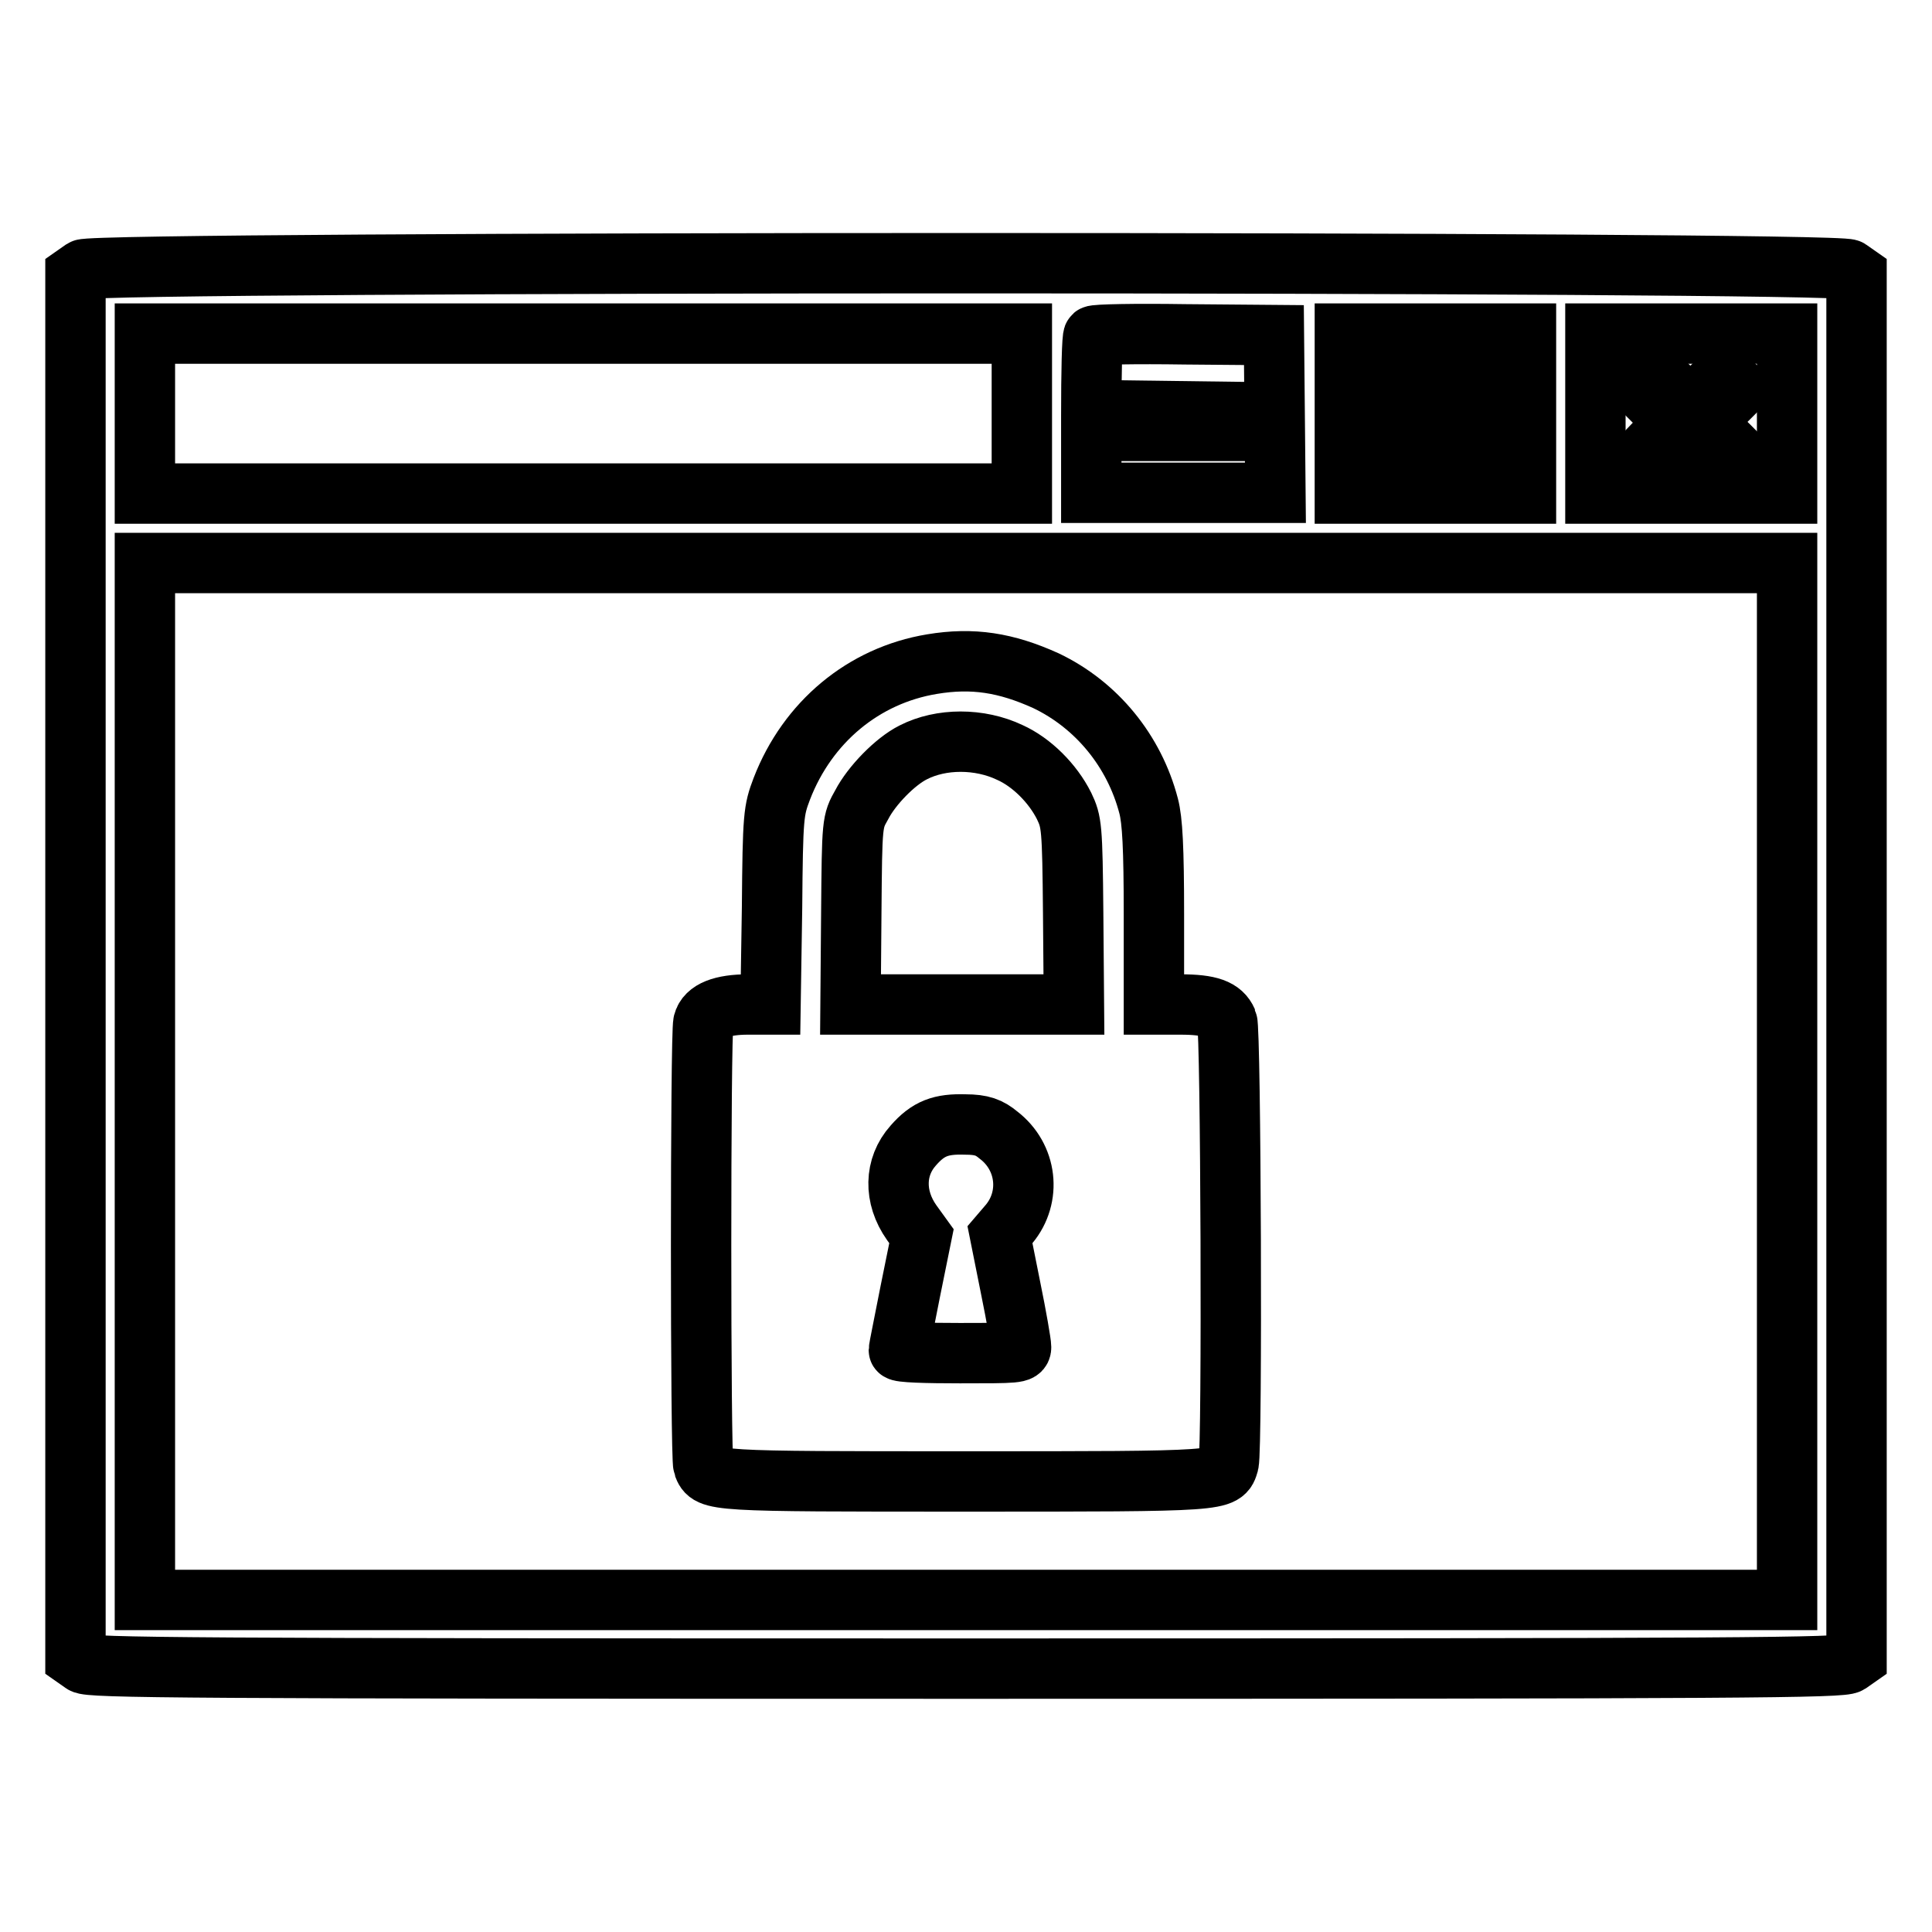
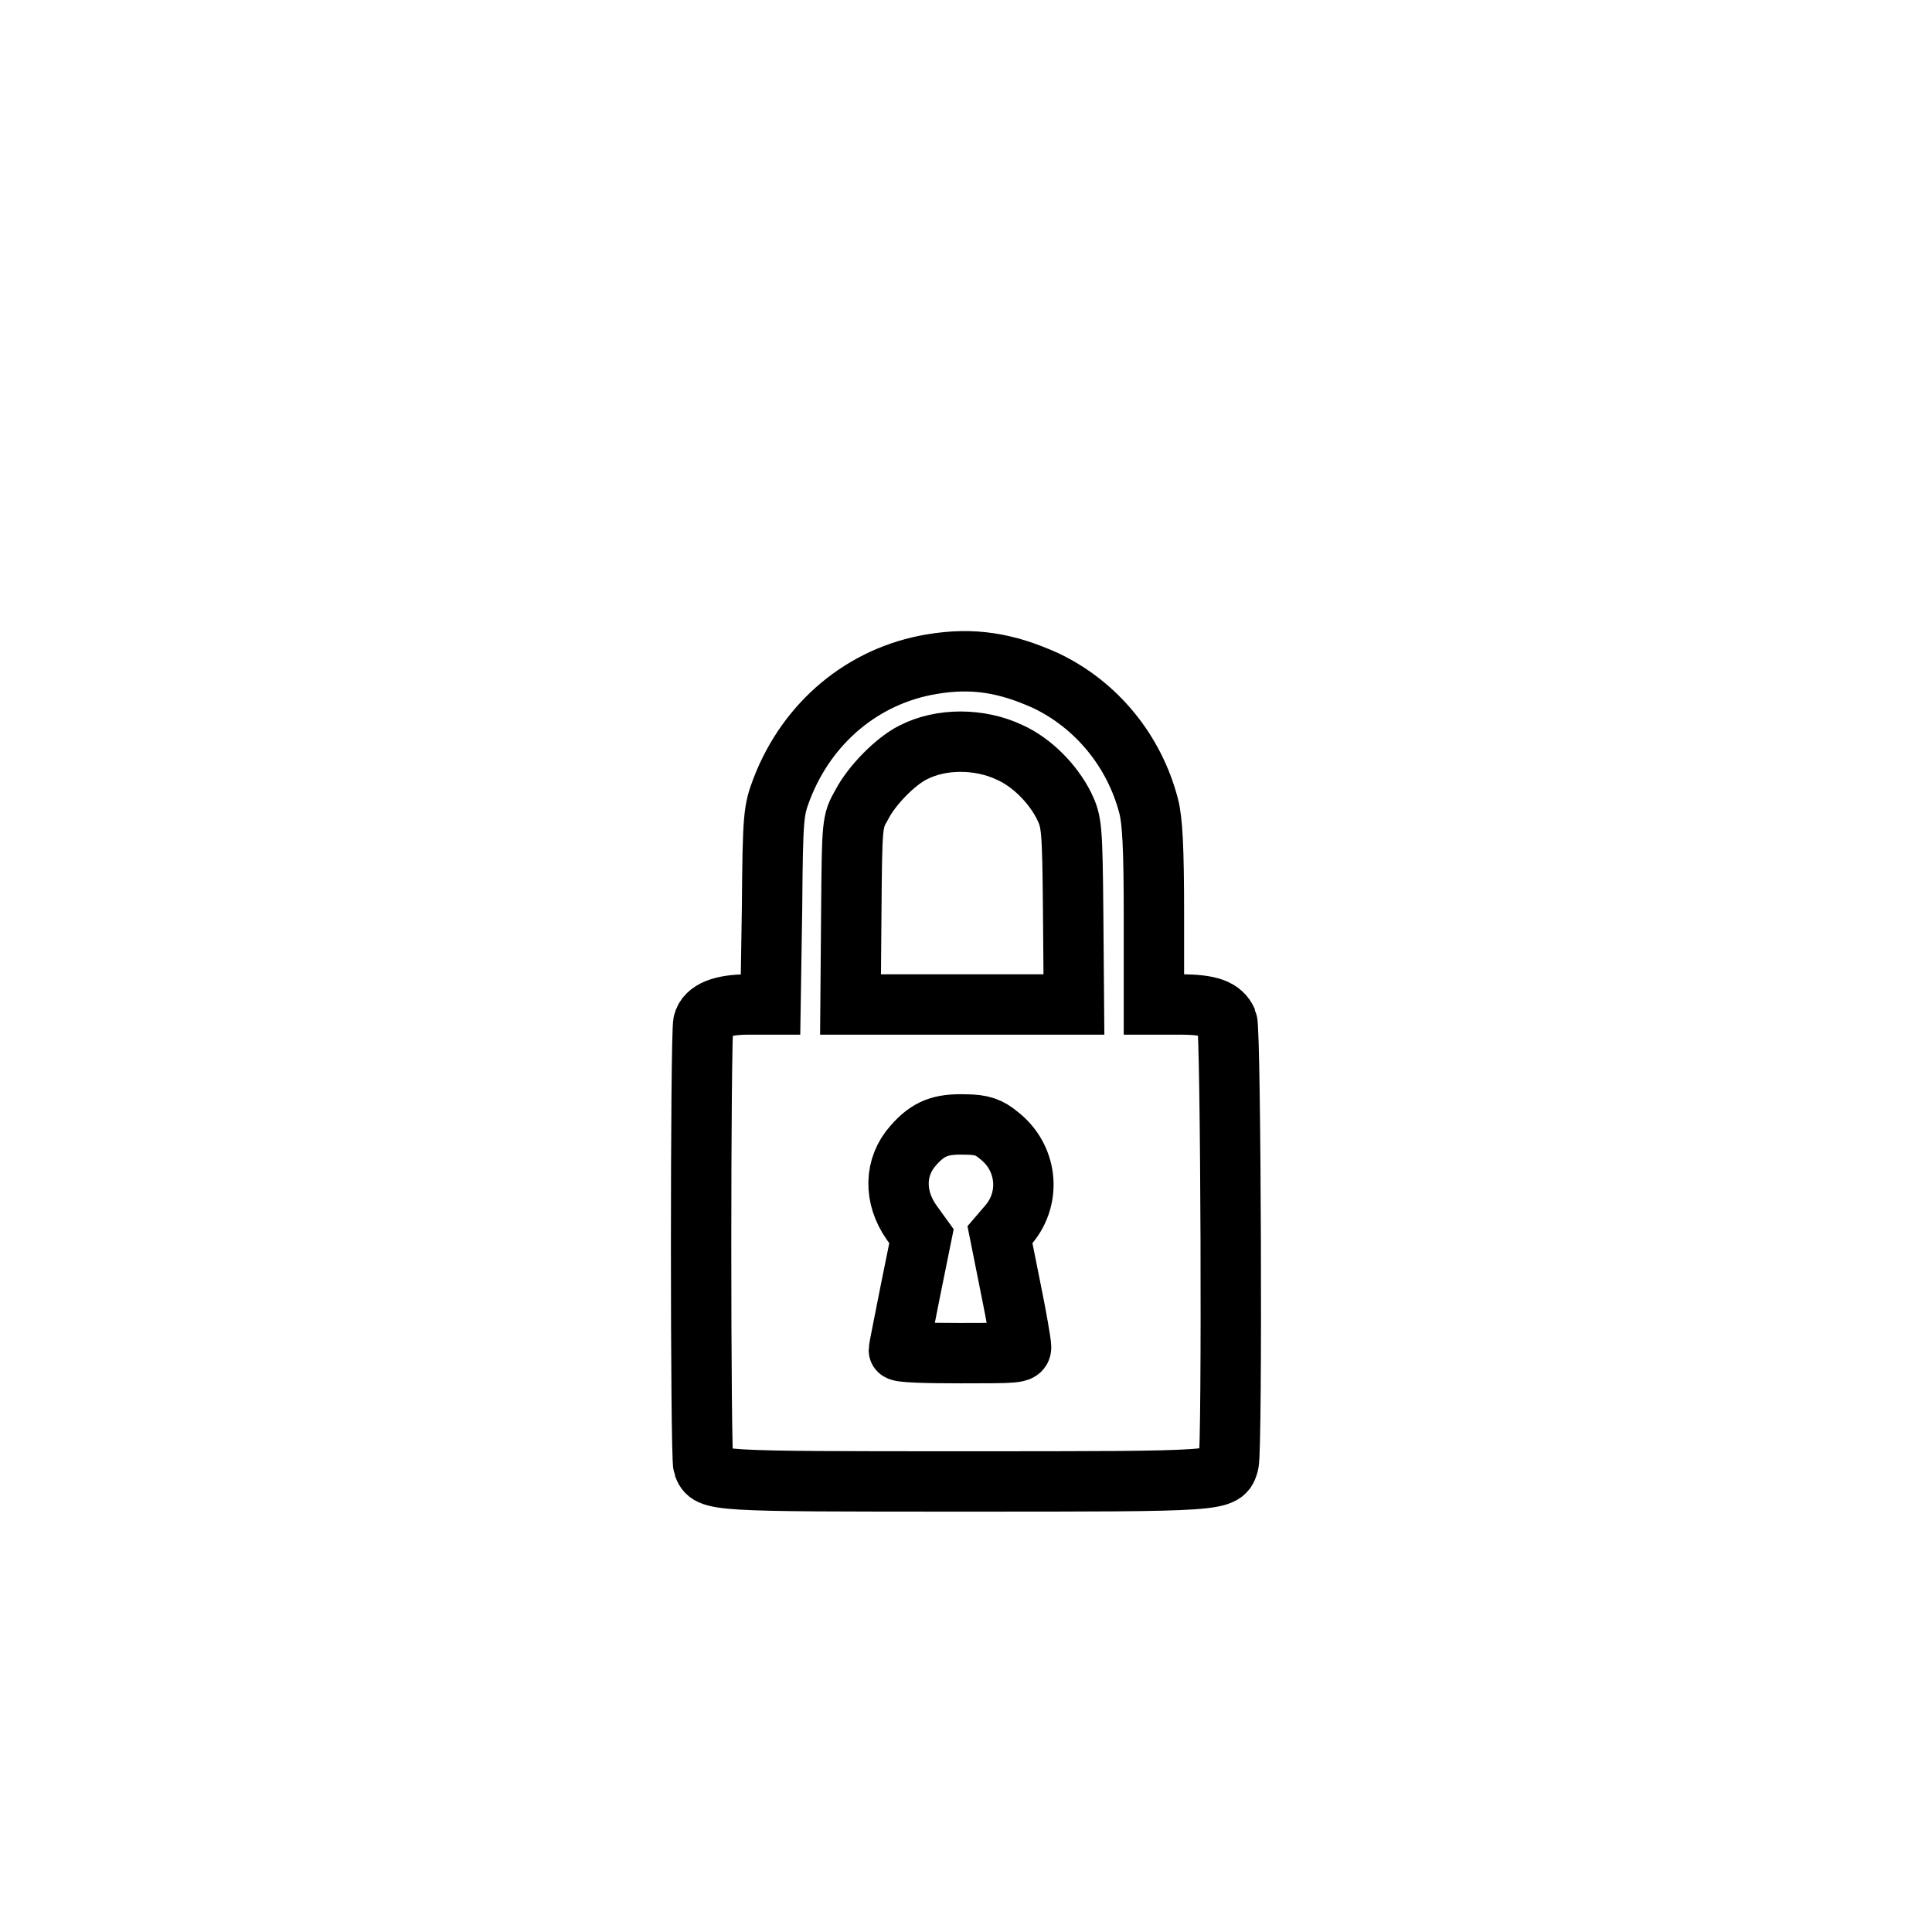
<svg xmlns="http://www.w3.org/2000/svg" version="1.1" x="0px" y="0px" viewBox="0 0 256 256" enable-background="new 0 0 256 256" xml:space="preserve">
  <g>
    <g>
      <g>
-         <path stroke-width="8" fill-opacity="0" stroke="#000000" d="M11,35.7l-1,0.7V128v91.7l1,0.7c0.9,0.6,12.8,0.7,117,0.7s116.1-0.1,117-0.7l1-0.7V128V36.4l-1-0.7C243.4,34.6,12.6,34.6,11,35.7z M135.4,54.8v10.6H77.3H19.2V54.8V44.2h58.1h58.1V54.8z M168.9,54.8l0.1,10.5h-12.2h-12.2V55.1c0-5.7,0.1-10.5,0.3-10.6c0.2-0.2,5.6-0.3,12.1-0.2l11.8,0.1L168.9,54.8z M202.2,54.8v10.6h-12h-12V54.8V44.2h12h12L202.2,54.8L202.2,54.8z M236.8,54.8v10.6h-12.7h-12.7V54.8V44.2h12.7h12.7V54.8z M236.8,143.3v68.7H128H19.2v-68.7V74.6H128h108.8V143.3z" />
-         <path stroke-width="8" fill-opacity="0" stroke="#000000" d="M149.2,55.7v1.4h7.9h7.8l-0.1-1.3l-0.1-1.2l-7.7-0.1l-7.7-0.1L149.2,55.7L149.2,55.7z" />
-         <path stroke-width="8" fill-opacity="0" stroke="#000000" d="M182.9,54.8v5.5h6.9h6.9v-5.5v-5.5h-6.9h-6.9L182.9,54.8L182.9,54.8z M193.9,54.8v2.8h-4.1h-4.1v-2.8V52h4.1h4.1V54.8z" />
-         <path stroke-width="8" fill-opacity="0" stroke="#000000" d="M218.4,50.3l-1,1.1l2.3,2.3l2.3,2.3l-2.3,2.3l-2.3,2.4l1,0.9c0.9,0.8,1,0.8,3.2-1.4l2.3-2.3l2.3,2.3l2.3,2.3l1-1l1-1l-2.3-2.3l-2.3-2.3l2.2-2.2l2.2-2.2l-1-0.9c-1-0.9-1-0.8-3.1,1.3l-2.2,2.2l-2.3-2.3l-2.4-2.3L218.4,50.3z" />
        <path stroke-width="8" fill-opacity="0" stroke="#000000" d="M123.5,88c-9.1,1.5-16.5,7.7-19.9,16.5c-1.1,2.9-1.2,3.5-1.3,15.8l-0.2,12.8h-3c-3.4,0-5.5,0.8-5.9,2.4c-0.4,1.4-0.4,57.7,0,58.7c0.8,2.1,1,2.1,34.8,2.1c34.4,0,34.1,0,34.8-2.4c0.5-2,0.3-57.4-0.2-58.6c-0.7-1.6-2.3-2.2-6.2-2.2h-3.5v-11.9c0-8.9-0.2-12.5-0.7-14.4c-1.9-7.3-6.9-13.4-13.6-16.6C133.3,87.8,128.9,87.1,123.5,88z M133.8,99.7c2.9,1.3,5.7,4.1,7.2,7.1c1,2.1,1.1,2.7,1.2,14.2l0.1,12.1h-14.8h-14.8l0.1-12.1c0.1-12.1,0.1-12.1,1.4-14.4c1.3-2.5,4.4-5.7,6.8-6.9C124.7,97.8,129.8,97.8,133.8,99.7z M132.3,150.4c3.8,2.9,4.4,8.2,1.4,11.8l-1.2,1.4l1.4,7c0.8,3.9,1.4,7.4,1.4,7.9c0,0.8-0.6,0.8-8.1,0.8c-4.4,0-8.1-0.1-8.1-0.4c0-0.2,0.7-3.6,1.5-7.7l1.5-7.4l-1.3-1.8c-2.4-3.4-2.3-7.4,0.2-10.2c2-2.3,3.7-2.9,6.9-2.8C130.1,149,131.1,149.4,132.3,150.4z" />
      </g>
    </g>
  </g>
</svg>